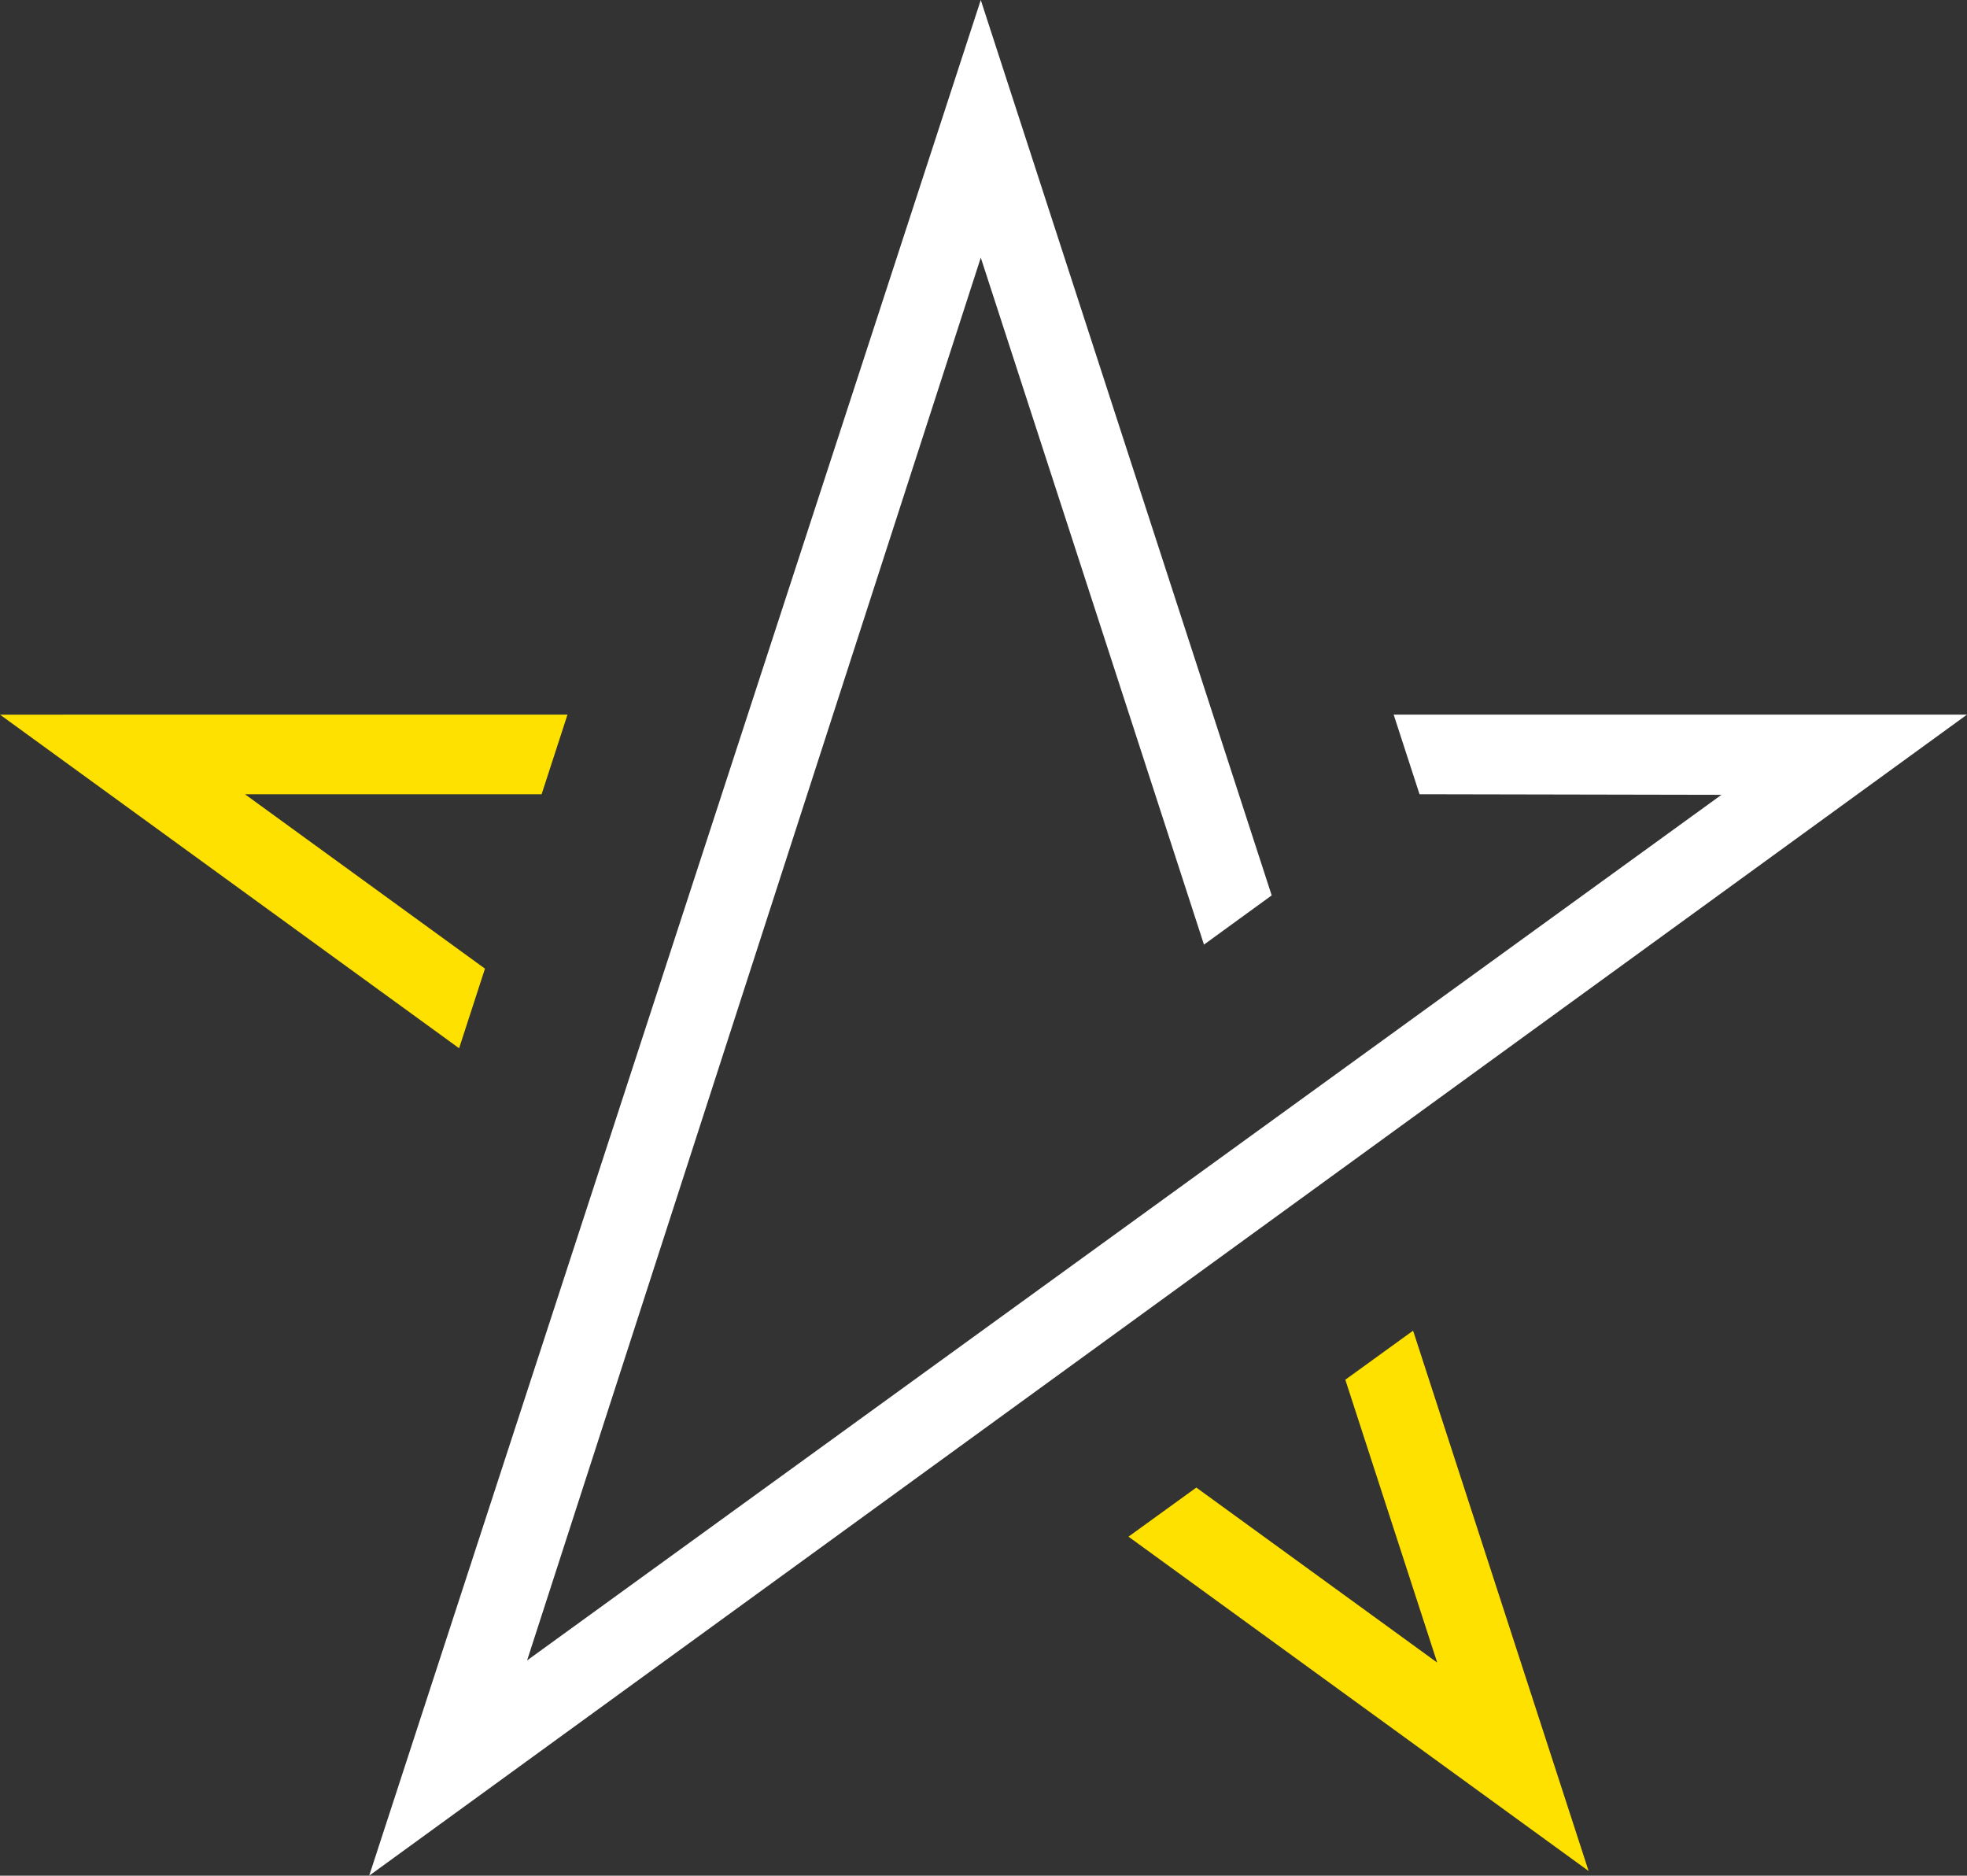
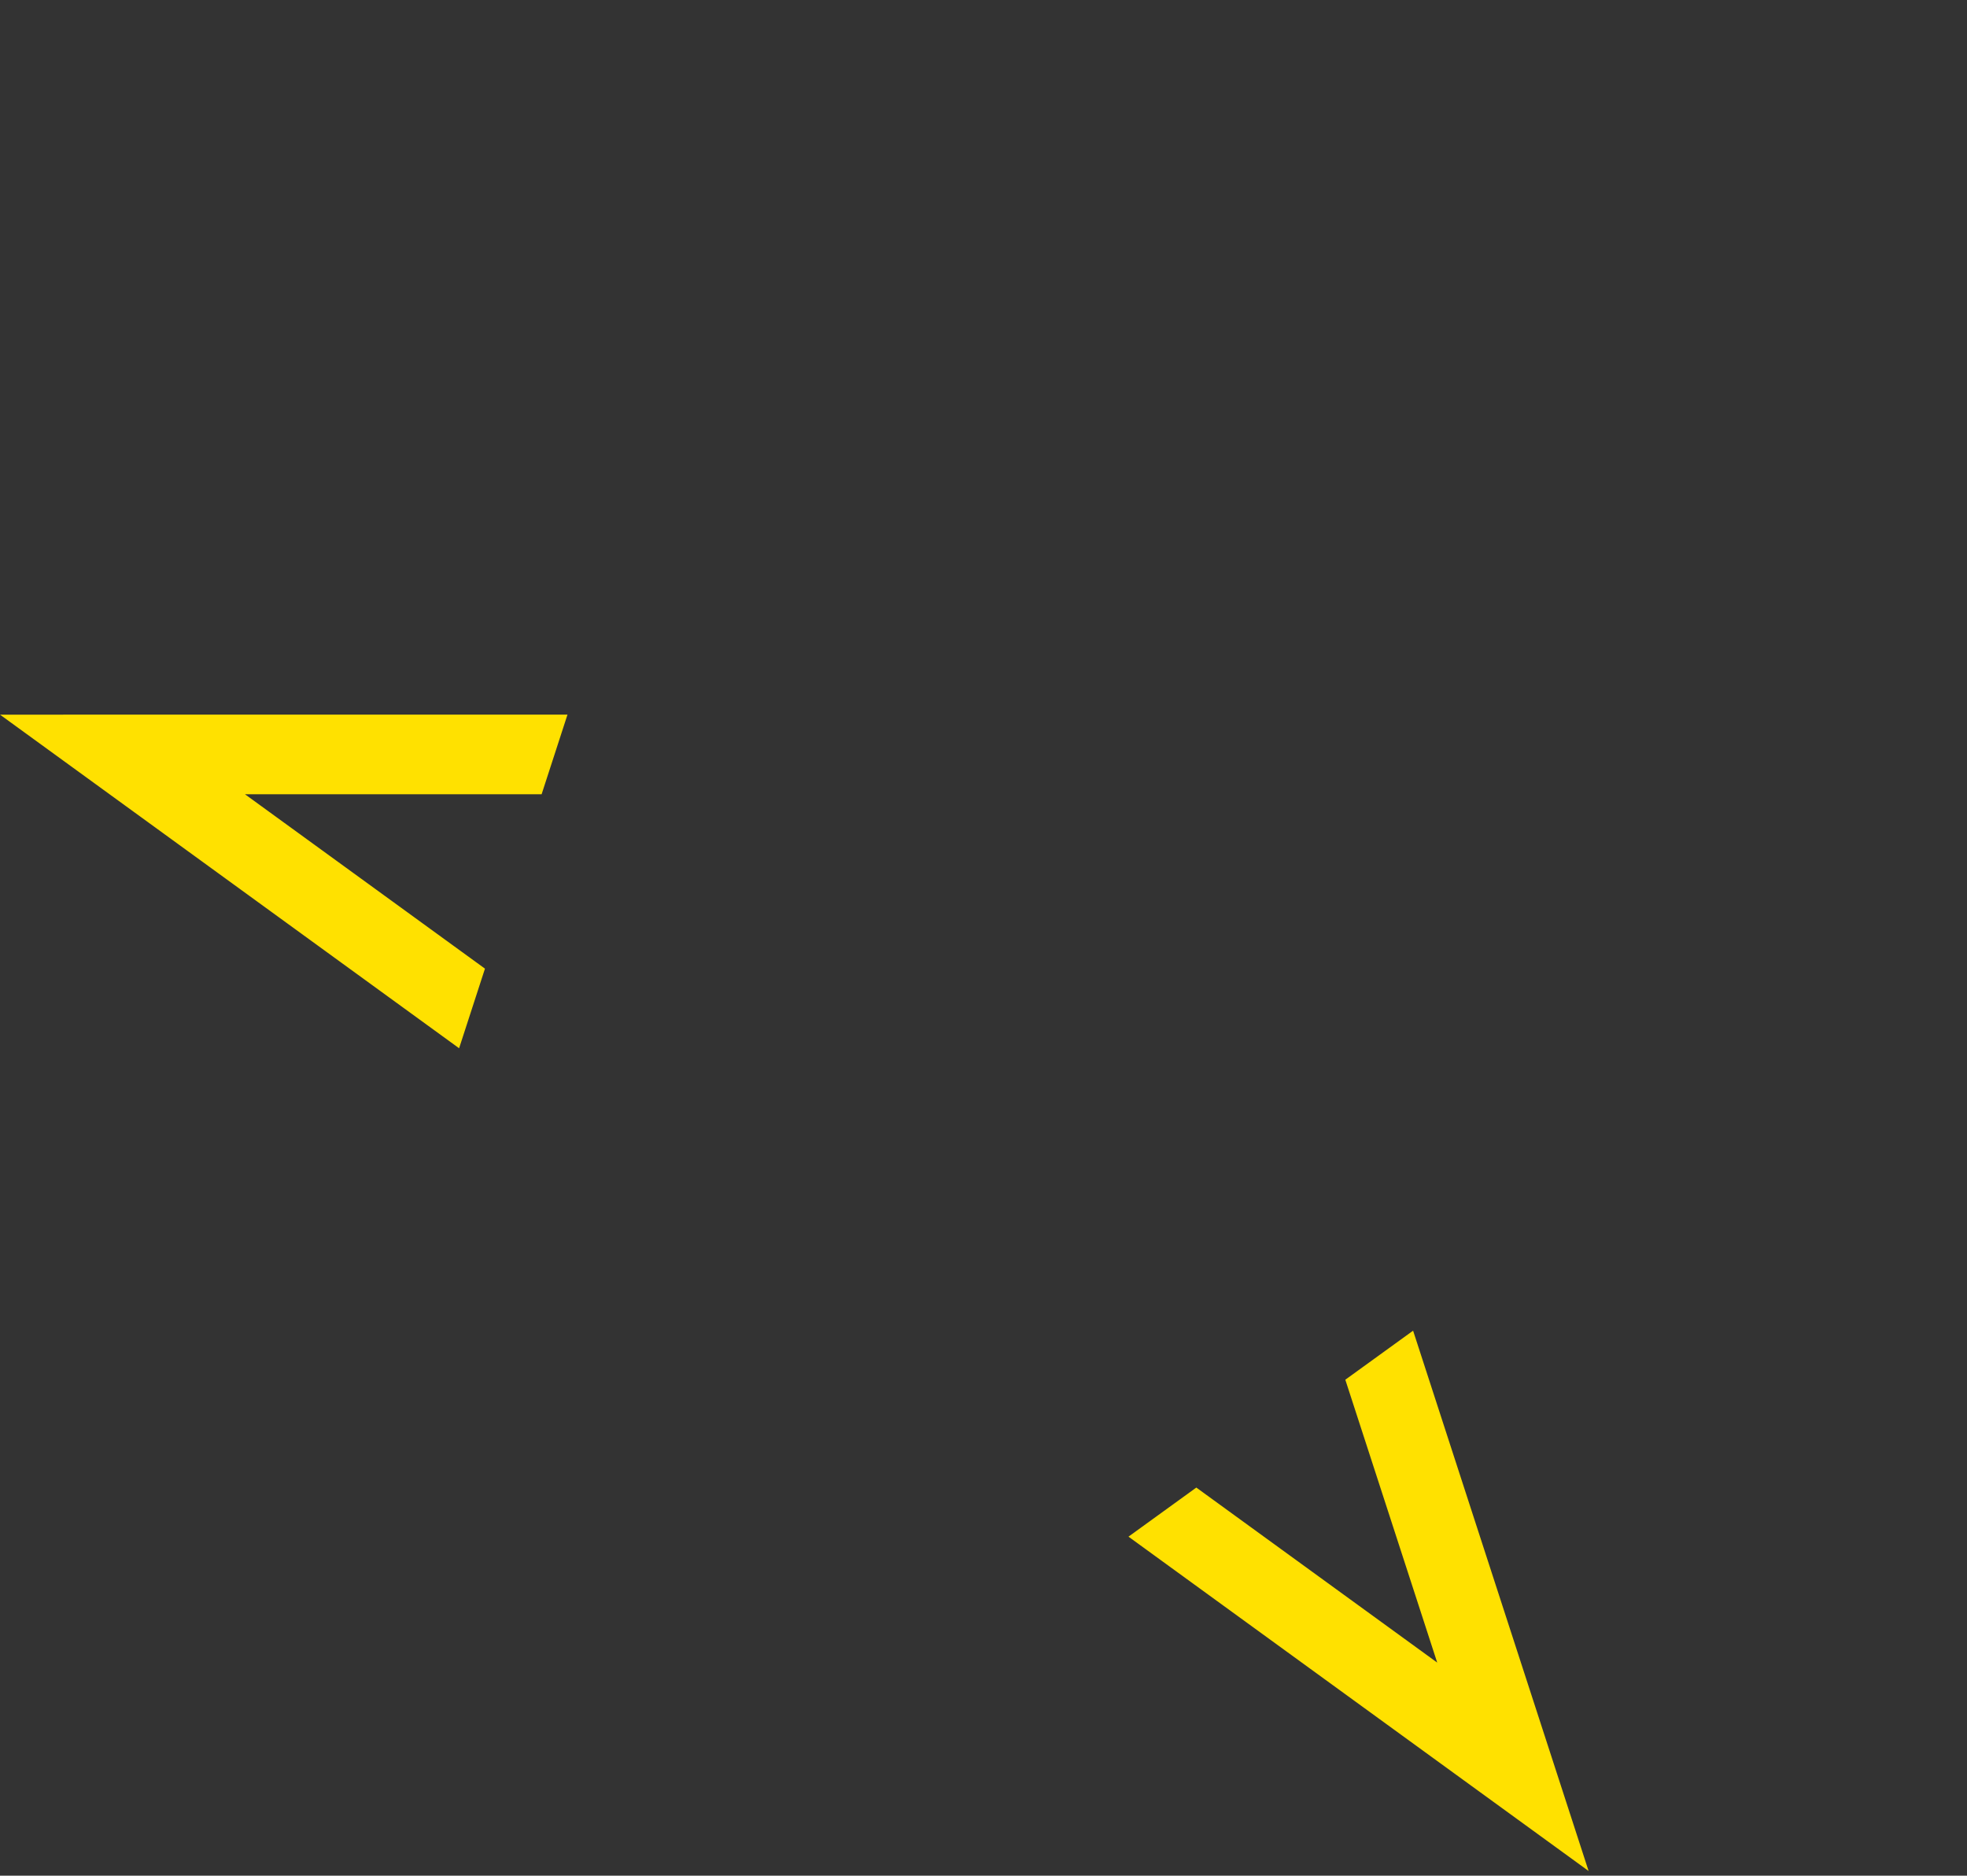
<svg xmlns="http://www.w3.org/2000/svg" width="230.417" height="219.689" viewBox="0 0 230.417 219.689">
  <rect x="0" y="0" width="230.417" height="219.689" fill="#333333" stroke="none" />
  <g id="グループ_4" data-name="グループ 4" transform="translate(-679 -86)">
    <path id="パス_25" data-name="パス 25" d="M0,307.127,53.78,346.2l3.029-9.324L28.694,316.45H63.446l3.029-9.324Z" transform="translate(679 -137.424)" fill="#ffe100" />
-     <path id="パス_26" data-name="パス 26" d="M230.327,0,158.685,219.689,345.855,83.7H278.694l3.03,9.324,35.366.069L177.182,194.477l53.147-164.3,26.144,80.46,7.932-5.764Z" transform="translate(563.562 86)" fill="#fff" />
    <path id="パス_27" data-name="パス 27" d="M518.386,571.868l-7.94,5.744,10.765,33.131-28.219-20.5-7.947,5.75,53.9,39.16Z" transform="translate(326.146 -330.013)" fill="#ffe100" />
  </g>
</svg>